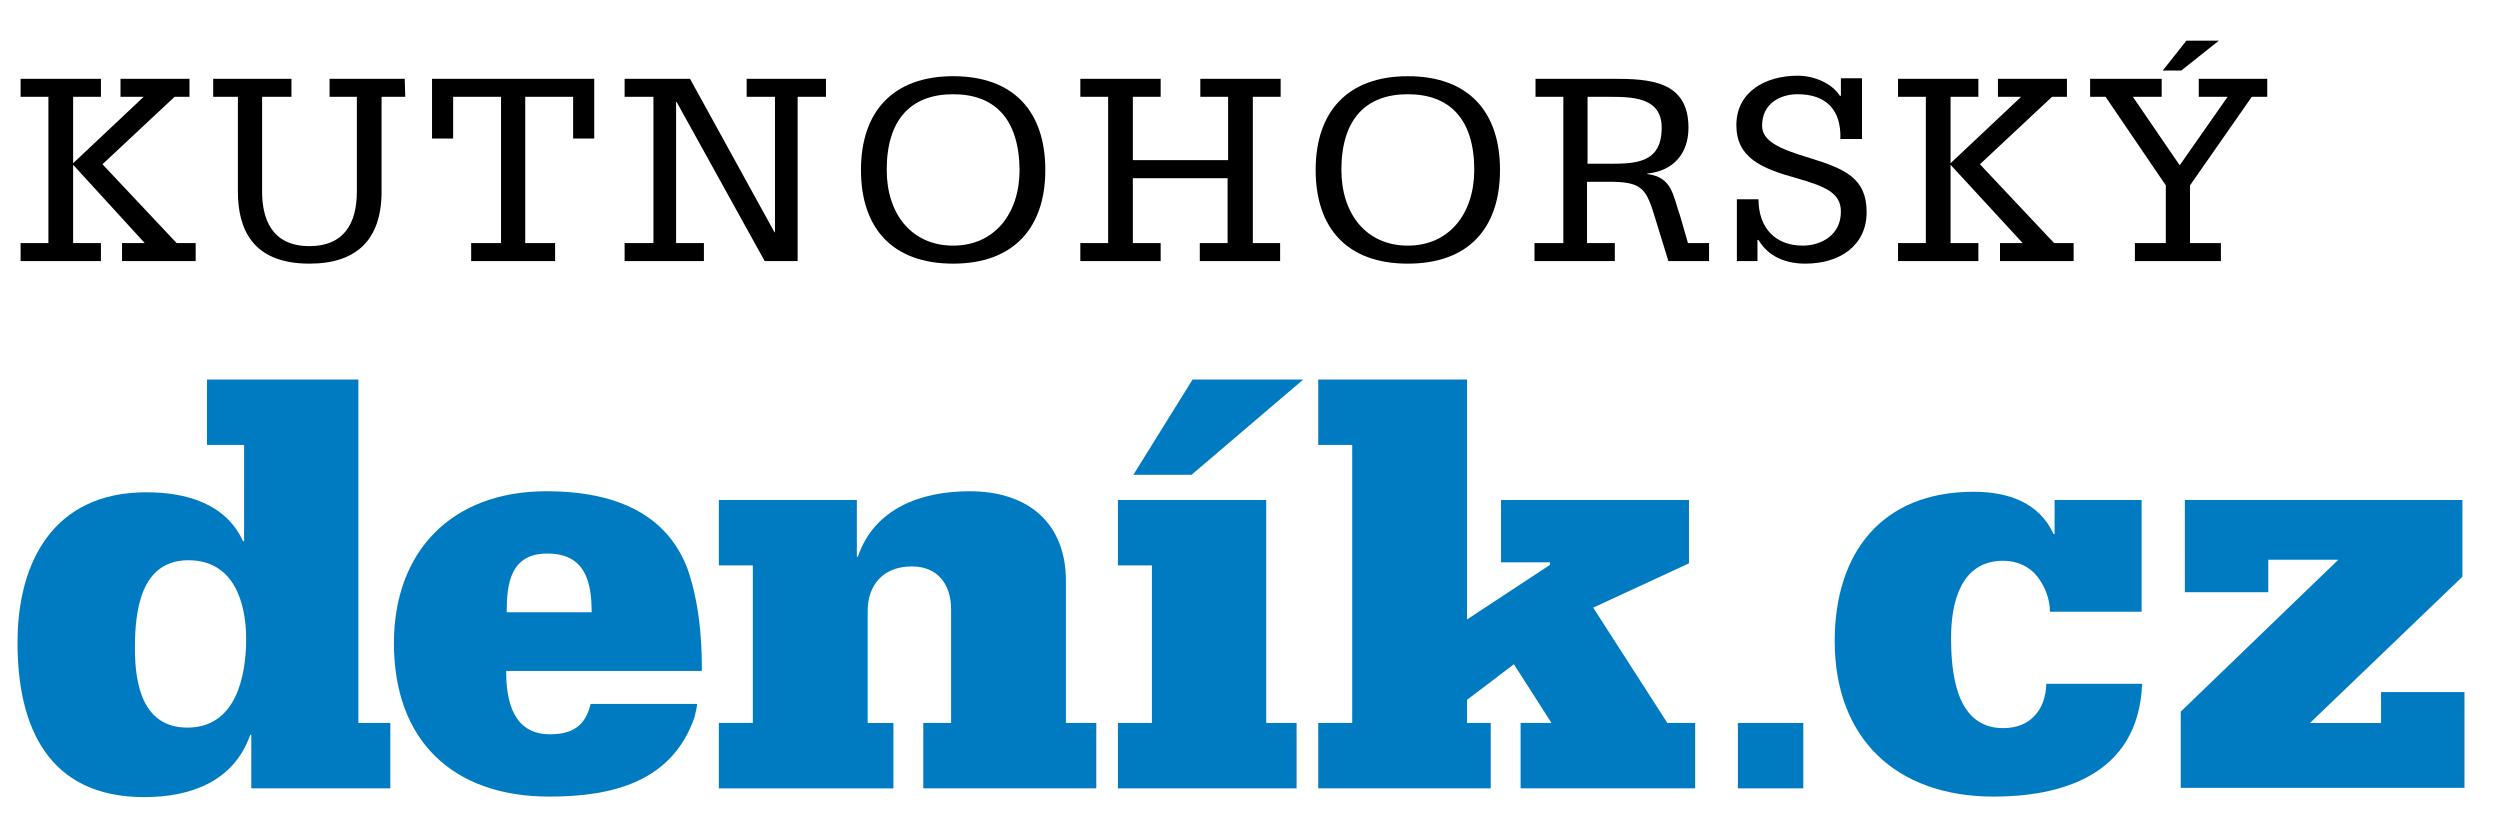
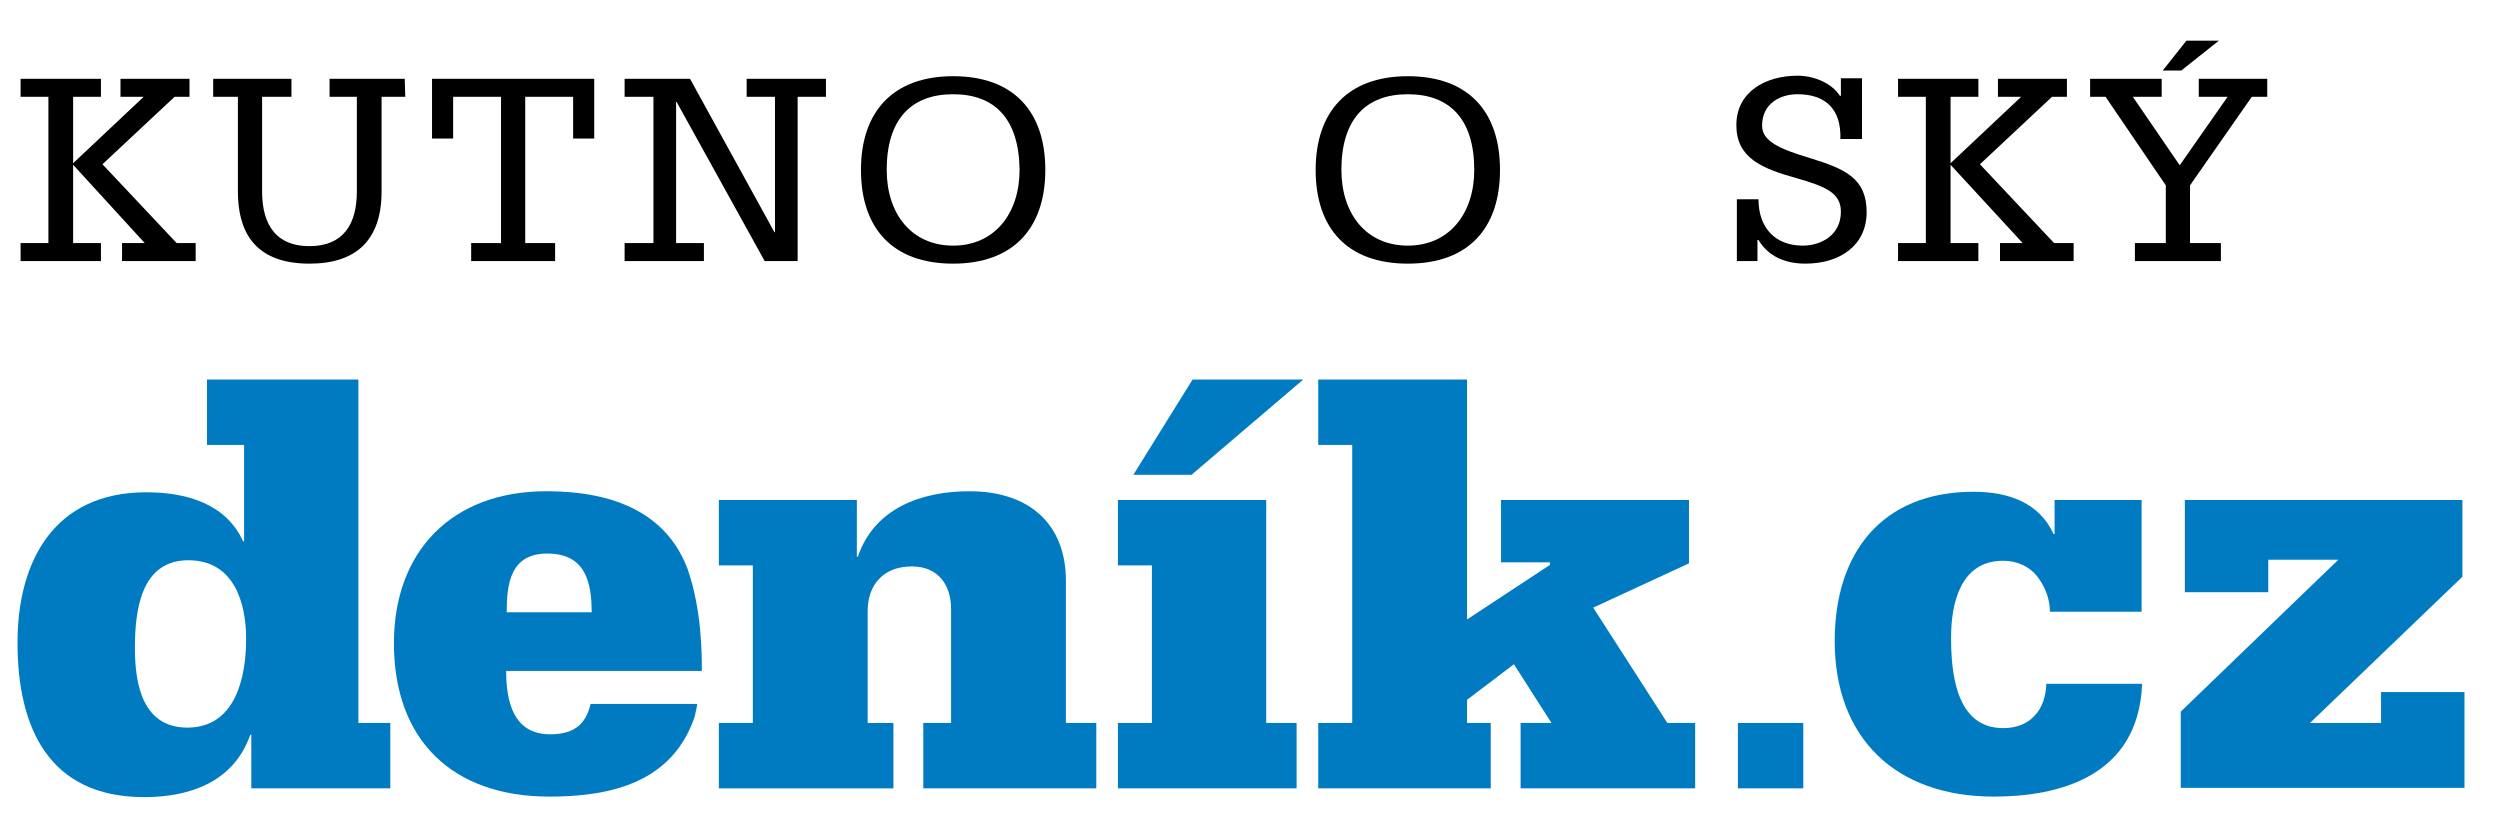
<svg xmlns="http://www.w3.org/2000/svg" viewBox="0 0 485.5 162.7" width="485.5" height="162.7">
  <polygon fill="#007bc2" points="253.1,73.7 231.4,92.2 220.1,92.2 231.6,73.7" />
  <polygon fill="#007bc2" points="256,140.4 262.6,140.4 262.6,86.4 256,86.4 256,73.7 284.9,73.7 284.9,120.3 301,109.7 301,109.2    291.5,109.2 291.5,97.1 328,97.1 328,109.4 309.4,118 323.8,140.4 329.2,140.4 329.2,153.1 295.3,153.1 295.3,140.4 301.3,140.4    294,129 284.9,135.9 284.9,140.4 289.5,140.4 289.5,153.1 256,153.1" />
  <path fill="#007bc2" d="M114.9,118.9c0-6-1.3-11.4-8.6-11.4c-7.1,0-7.9,5.7-7.9,11.4H114.9z M98.3,130.4c0,5.8,1.4,12.2,8.5,12.2   c4.3,0,6.9-1.6,7.9-5.9h20.7c-0.1,0.8-0.3,1.6-0.5,2.5c-4.3,12.6-15.9,15.5-28.2,15.5c-18.9,0-30.2-11-30.2-29.8   c0-17.8,11.2-29.5,29.6-29.5c17.2,0,24.4,7.2,27.4,15c2.8,8,2.8,16.7,2.8,19.9h-38L98.3,130.4L98.3,130.4z" />
  <path fill="#007bc2" d="M139.6,140.4h6.6v-30.6h-6.6V97.1h26.8v11h0.2c3.2-9.4,12.3-12.7,21.7-12.7c11.5,0,18.7,6.3,18.7,17.4v27.6   h5.9v12.7h-33.6v-12.7h5.4v-22.1c0-4.8-2.6-8.3-7.6-8.3c-5.6,0-8.6,3.6-8.6,8.7v21.7h5v12.7h-33.9L139.6,140.4L139.6,140.4z" />
  <polygon fill="#007bc2" points="217.1,153.1 217.1,140.4 223.7,140.4 223.7,109.8 217.1,109.8 217.1,97.1 245.9,97.1 245.9,140.4    251.8,140.4 251.8,153.1" />
  <path fill="#007bc2" d="M47.8,124.1c0-7.3-2.5-15.3-11.2-15.3c-9.3,0-10.4,9.8-10.4,17.1c0,7,1.5,15.4,10.2,15.4   C45.7,141.3,47.8,131.6,47.8,124.1 M69.6,140.4h6.2v12.7h-27v-10.4h-0.2c-3.2,9.1-11.6,12.1-20.6,12.1c-18.6,0-24.6-13.6-24.6-30   c0-15.8,7.1-29.2,25-29.2c7.6,0,15.4,2.1,18.8,9.5h0.2V86.4h-7.2V73.7h29.4C69.6,73.7,69.6,140.4,69.6,140.4z" />
  <path fill="#007bc2" d="M350.2,140.4v12.7h-12.7v-12.7H350.2z" />
  <path fill="#007bc2" d="M415.9,118.8h-17.8c0-2.5-1-5-2.5-6.9s-3.9-3-6.6-3c-8.3,0-10.1,8.3-10.1,14.9c0,6.8,0.9,17.6,10.1,17.6   c2.7,0,4.8-0.9,6.2-2.5c1.4-1.5,2.1-3.6,2.2-6.1H416c-0.7,18.1-16.3,21.9-28.8,21.9c-19.2,0-30.9-11.5-30.9-30.2   c0-17.1,9.1-29,27-29c6.7,0,12.7,2.1,15.5,8.2h0.2v-6.6h16.9L415.9,118.8L415.9,118.8z" />
  <path fill="#007bc2" d="M423.5,138.2l30.6-29.5h-13.6v6.3h-16.2V97.1h53.9V112l-29.6,28.4h13.8v-6h16.2V153h-55.1L423.5,138.2   L423.5,138.2z" />
  <path d="M4,47.2h5.4V18.8H4v-3.5h15.6v3.5h-5.4v12.9l13.7-12.9h-4.5v-3.5h13.4v3.5h-2.9l-14,13.1l14.4,15.3H38v3.5H23.7v-3.5h4.4   L14.2,32v15.2h5.4v3.5H4V47.2z" />
  <path d="M78.7,18.8h-4.6v18.4c0,9.3-4.8,14-14,14c-11.3,0-13.9-7-13.9-14V18.8h-4.8v-3.5h15.2v3.5h-5.7v18.4   c0,4.9,1.6,10.6,9.2,10.6c6.6,0,9.2-4.3,9.2-10.6V18.8H64v-3.5h14.6L78.7,18.8L78.7,18.8z" />
  <path d="M91.5,47.2h5.8V18.8H88v8.1h-4.1V15.3h31.5v11.6h-4.1v-8.1H102v28.4h5.8v3.5H91.5V47.2z" />
  <path d="M160.5,18.8h-5.6v31.9h-6.4l-17.1-30.9h-0.1v27.4h5.4v3.5h-15.4v-3.5h5.6V18.8h-5.6v-3.5H134l16.4,29.8h0.1V18.8H145v-3.5   h15.4v3.5H160.5z" />
  <path d="M185.1,51.2c-11.8,0-17.9-6.9-17.9-18.2s6.2-18.2,17.9-18.2c11.8,0,17.9,6.9,17.9,18.2S196.8,51.2,185.1,51.2z M185.1,18.3   c-8.1,0-12.9,4.8-12.9,14.7c0,8.5,4.8,14.7,12.9,14.7c8.1,0,12.9-6.3,12.9-14.7C197.9,23.1,193.2,18.3,185.1,18.3z" />
-   <path d="M248.6,47.2v3.5H233v-3.5h5.4V34.6H220v12.6h5.4v3.5h-15.6v-3.5h5.4V18.8h-5.4v-3.5h15.6v3.5H220v12.3h18.5V18.8h-5.4v-3.5   h15.6v3.5h-5.4v28.4C243.3,47.2,248.6,47.2,248.6,47.2z" />
  <path d="M273.4,51.2c-11.8,0-17.9-6.9-17.9-18.2s6.2-18.2,17.9-18.2c11.8,0,17.9,6.9,17.9,18.2S285.2,51.2,273.4,51.2z M273.4,18.3   c-8.1,0-12.9,4.8-12.9,14.7c0,8.5,4.8,14.7,12.9,14.7s12.9-6.3,12.9-14.7C286.3,23.1,281.5,18.3,273.4,18.3z" />
-   <path d="M298.2,47.2h5.4V18.8h-5.4v-3.5h15c7.2,0,14.7,0.4,14.7,9.5c0,5-2.9,8.4-8,8.9v0.1c2.5,0.3,3.7,1.4,4.5,2.8   c0.8,1.5,1.2,3.4,1.9,5.4l1.5,5.2h4.1v3.5H324l-2.4-7.8c-1.9-6.3-2.5-7.6-9.2-7.6h-4.2v11.9h5.4v3.5H298v-3.5H298.2z M308.3,31.8   h3.9c5.3,0,10.5,0,10.5-7c0-6-5.8-6-10.5-6h-3.9V31.8z" />
  <path d="M337.3,50.7v-12h4.2c0,5.5,3.2,9,8.6,9c3.4,0,7.4-1.9,7.4-6.6c0-3.7-3.1-4.9-8.6-6.5c-6.9-1.9-11.7-4-11.7-10.3   c0-6.5,5.7-9.6,11.9-9.6c3.1,0,6.6,1.4,8.2,3.9h0.2v-3.4h4.1V27h-4.2c0.2-5.7-2.8-8.7-8.3-8.7c-3.4,0-6.9,1.8-6.9,6.1   c0,3,3.3,4.5,9.3,6.3c6.8,2.1,11,3.9,11,10.5c0,6.4-5.1,10-11.9,10c-3.9,0-7.2-1.4-9.1-4.6h-0.2v4.1H337.3z" />
  <path d="M368.6,47.2h5.4V18.8h-5.4v-3.5h15.6v3.5h-5.4v12.9l13.7-12.9H388v-3.5h13.4v3.5h-2.9l-14,13.1l14.4,15.3h3.8v3.5h-14.3   v-3.5h4.4l-14-15.2v15.2h5.4v3.5h-15.6V47.2z" />
  <path d="M414.6,47.2h6V36l-11.7-17.2h-3v-3.5h13.9v3.5h-5.6l9.1,13.3l9.3-13.3H427v-3.5h13.3v3.5h-3l-12,17.2v11.2h6v3.5h-16.7   L414.6,47.2L414.6,47.2z M423.6,13.7H420l4.6-5.8h6.3L423.6,13.7z" />
</svg>